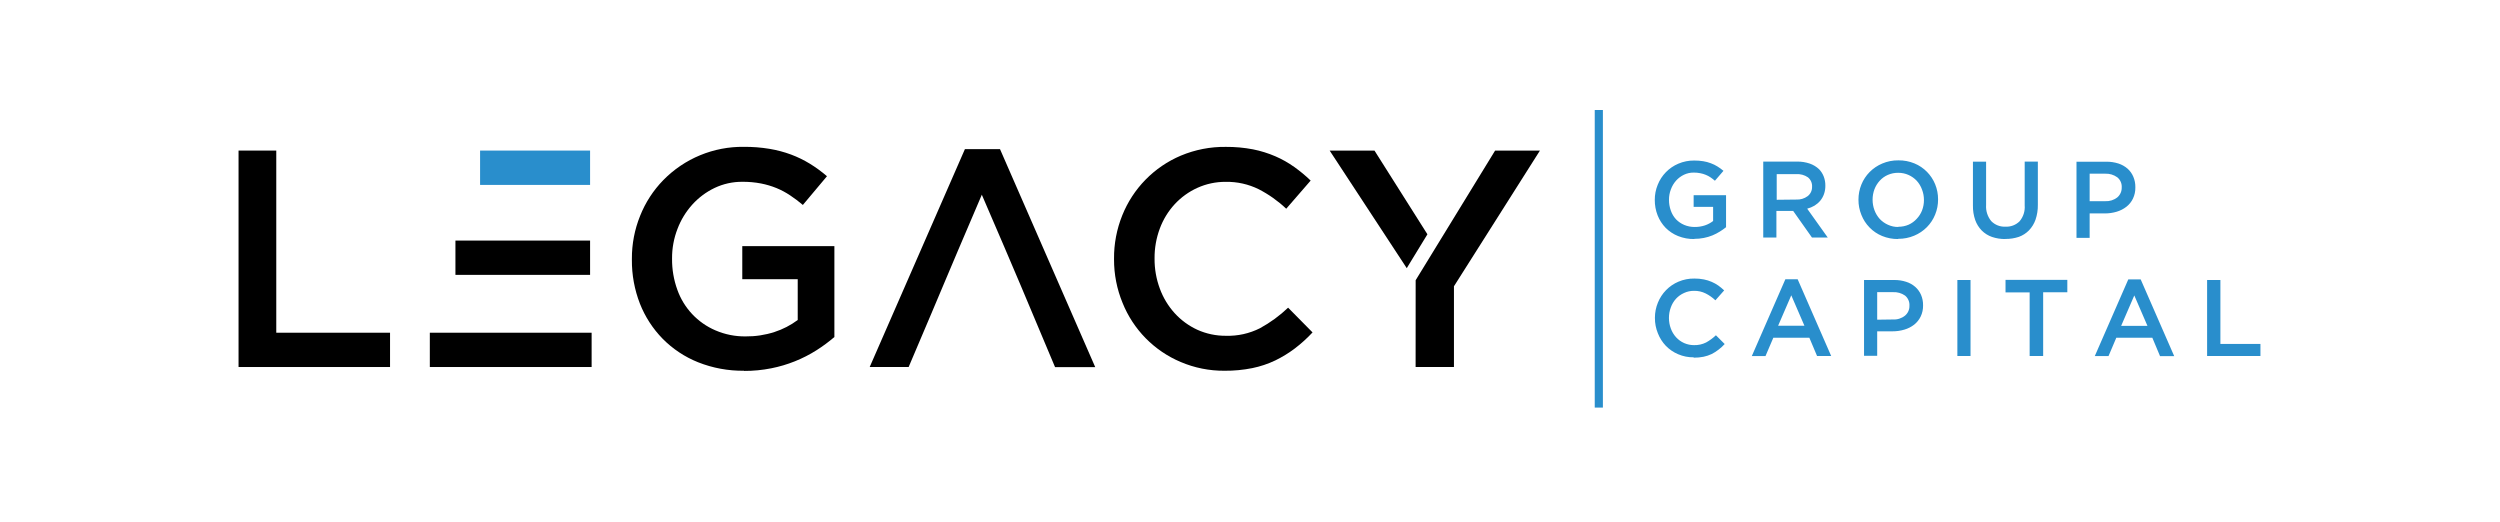
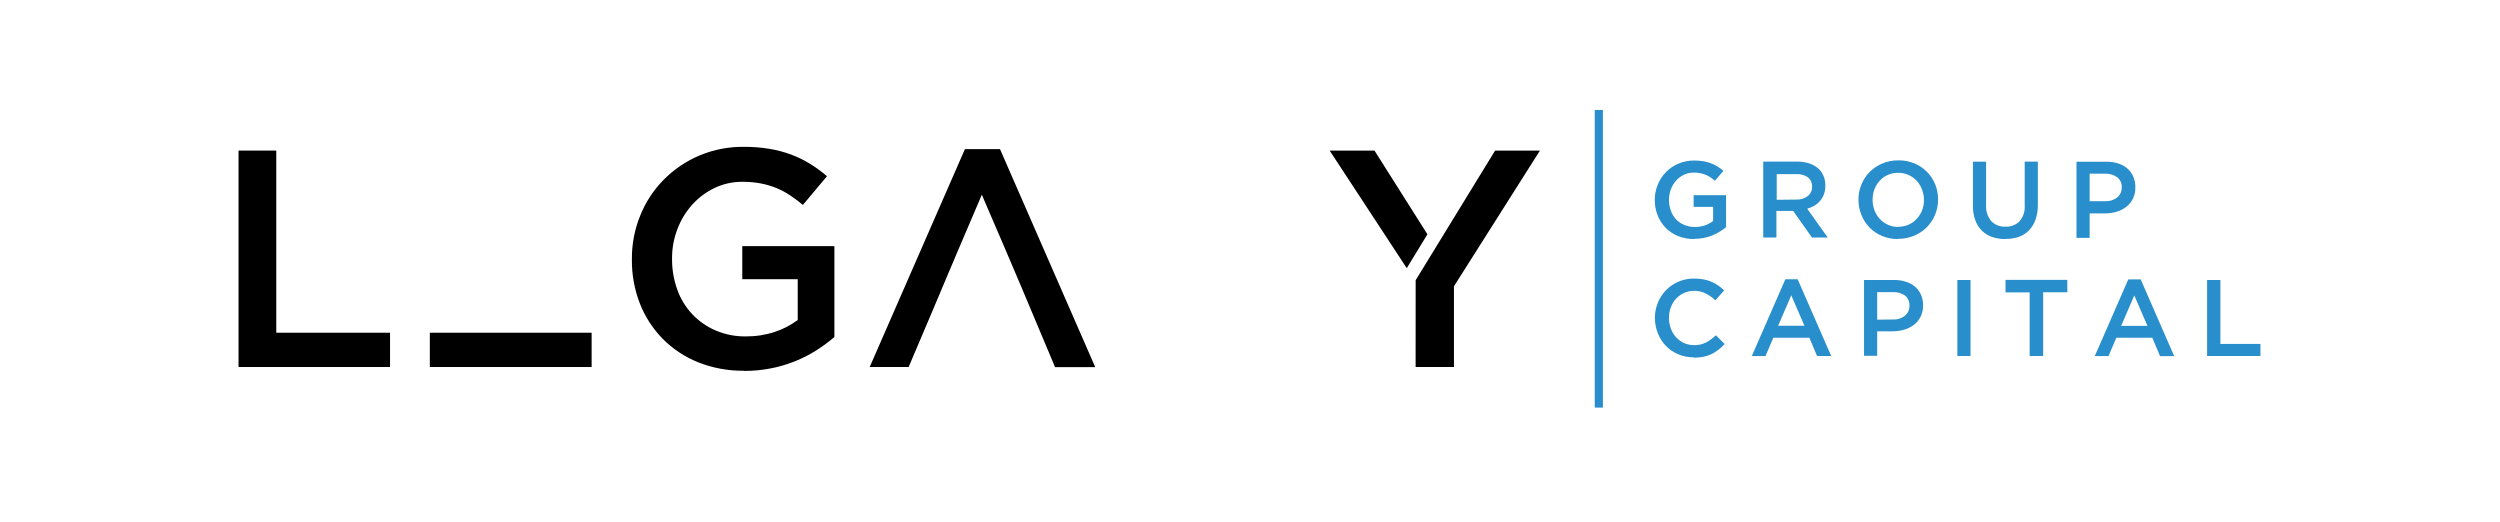
<svg xmlns="http://www.w3.org/2000/svg" width="570" height="119" viewBox="0 0 570 119" fill="none">
  <path fill-rule="evenodd" clip-rule="evenodd" d="M320.74 61.14L303.16 34.33H313.38L325.45 53.42L320.74 61.14Z" fill="black" />
  <path fill-rule="evenodd" clip-rule="evenodd" d="M341.16 34.34H351.1L331.5 65.27V83.68H322.76L322.77 63.89L340.88 34.34H341.16Z" fill="black" />
-   <path fill-rule="evenodd" clip-rule="evenodd" d="M279.19 84.53C275.755 84.558 272.35 83.877 269.19 82.53C266.204 81.272 263.497 79.434 261.224 77.124C258.952 74.814 257.159 72.076 255.95 69.07C254.652 65.924 253.989 62.553 254 59.15V59C253.971 55.606 254.61 52.238 255.88 49.09C257.097 46.056 258.902 43.292 261.191 40.958C263.481 38.623 266.209 36.765 269.22 35.49C272.476 34.123 275.979 33.442 279.51 33.49C281.58 33.474 283.647 33.662 285.68 34.05C287.435 34.398 289.148 34.931 290.79 35.64C292.305 36.296 293.747 37.11 295.09 38.07C296.412 39.009 297.662 40.045 298.83 41.17L293.26 47.59C291.394 45.822 289.286 44.327 287 43.15C284.655 41.991 282.066 41.412 279.45 41.46C277.226 41.447 275.026 41.914 273 42.83C271.041 43.718 269.279 44.99 267.82 46.57C266.345 48.176 265.197 50.055 264.44 52.1C263.632 54.265 263.225 56.559 263.24 58.87V59C263.227 61.321 263.634 63.624 264.44 65.8C265.196 67.867 266.344 69.768 267.82 71.4C269.274 72.999 271.036 74.288 273 75.19C275.049 76.112 277.273 76.579 279.52 76.56C282.21 76.637 284.877 76.043 287.28 74.83C289.612 73.557 291.767 71.983 293.69 70.15L299.26 75.79C298.031 77.111 296.693 78.325 295.26 79.42C293.859 80.48 292.359 81.4 290.78 82.17C289.108 82.969 287.345 83.56 285.53 83.93C283.453 84.347 281.338 84.548 279.22 84.53H279.19Z" fill="black" />
  <path fill-rule="evenodd" clip-rule="evenodd" d="M223.88 44.34C214.08 67.22 216.62 61.51 207.17 83.68H198.29L220 34H228L249.71 83.7H240.55C233.65 67.28 232.19 63.7 223.84 44.36L223.88 44.34Z" fill="black" />
  <path fill-rule="evenodd" clip-rule="evenodd" d="M169.66 84.53C166.063 84.577 162.492 83.918 159.15 82.59C156.119 81.378 153.372 79.553 151.08 77.23C148.836 74.936 147.074 72.216 145.9 69.23C144.662 66.043 144.041 62.649 144.07 59.23V59C144.052 55.642 144.691 52.313 145.95 49.2C147.159 46.164 148.957 43.398 151.24 41.06C153.627 38.622 156.484 36.693 159.638 35.39C162.792 34.087 166.178 33.437 169.59 33.48C171.559 33.463 173.527 33.617 175.47 33.94C177.141 34.217 178.781 34.653 180.37 35.24C181.855 35.797 183.285 36.494 184.64 37.32C186.018 38.167 187.325 39.123 188.55 40.18L183.05 46.73C182.133 45.944 181.167 45.216 180.16 44.55C179.185 43.894 178.146 43.338 177.06 42.89C175.911 42.421 174.718 42.066 173.5 41.83C172.096 41.563 170.669 41.436 169.24 41.45C167.058 41.435 164.901 41.913 162.93 42.85C161.006 43.771 159.281 45.059 157.85 46.64C156.388 48.26 155.242 50.139 154.47 52.18C153.638 54.319 153.218 56.595 153.23 58.89V59C153.206 61.406 153.612 63.797 154.43 66.06C155.159 68.119 156.307 70.005 157.8 71.599C159.294 73.192 161.102 74.459 163.11 75.32C165.284 76.259 167.632 76.729 170 76.7C172.229 76.724 174.448 76.387 176.57 75.7C178.478 75.083 180.271 74.157 181.88 72.96V63.66H169.24V56.12H190.24V76.84C188.962 77.934 187.609 78.936 186.19 79.84C183.032 81.844 179.529 83.244 175.86 83.97C173.818 84.377 171.741 84.578 169.66 84.57V84.53Z" fill="black" />
  <path fill-rule="evenodd" clip-rule="evenodd" d="M134.89 75.86V83.68H98V75.86H134.89Z" fill="black" />
-   <path fill-rule="evenodd" clip-rule="evenodd" d="M134.54 54.85V62.67H103.84V54.85H134.54Z" fill="black" />
-   <path fill-rule="evenodd" clip-rule="evenodd" d="M109.46 34.33H134.54V42.16H109.46V34.33Z" fill="#298ECC" />
  <path fill-rule="evenodd" clip-rule="evenodd" d="M54.39 34.33H62.99V75.86H88.93V83.68H54.39V34.33Z" fill="black" />
  <path fill-rule="evenodd" clip-rule="evenodd" d="M386.3 54.5C385.034 54.521 383.776 54.289 382.6 53.82C381.535 53.393 380.569 52.753 379.76 51.94C378.974 51.125 378.356 50.163 377.94 49.11C377.499 47.982 377.279 46.781 377.29 45.57C377.284 44.39 377.512 43.221 377.96 42.13C378.385 41.057 379.02 40.079 379.827 39.253C380.634 38.427 381.597 37.77 382.66 37.32C383.801 36.834 385.03 36.589 386.27 36.6C386.967 36.593 387.663 36.646 388.35 36.76C388.937 36.855 389.514 37.009 390.07 37.22C390.594 37.41 391.097 37.655 391.57 37.95C392.054 38.248 392.515 38.583 392.95 38.95L391 41.21C390.682 40.933 390.348 40.676 390 40.44C389.659 40.208 389.293 40.013 388.91 39.86C388.507 39.694 388.088 39.57 387.66 39.49C387.166 39.389 386.664 39.343 386.16 39.35C385.392 39.343 384.633 39.511 383.94 39.84C383.261 40.165 382.653 40.621 382.15 41.18C381.63 41.765 381.227 42.444 380.96 43.18C380.67 43.933 380.524 44.733 380.53 45.54C380.522 46.385 380.664 47.225 380.95 48.02C381.205 48.763 381.614 49.445 382.15 50.02C382.677 50.558 383.306 50.987 384 51.28C384.762 51.601 385.583 51.761 386.41 51.75C387.194 51.756 387.975 51.635 388.72 51.39C389.394 51.162 390.026 50.824 390.59 50.39V47.16H386.15V44.51H393.54V51.8C393.089 52.164 392.614 52.498 392.12 52.8C391.582 53.137 391.017 53.428 390.43 53.67C389.8 53.926 389.147 54.12 388.48 54.25C387.762 54.392 387.032 54.463 386.3 54.46V54.5ZM409.54 45.5C410.474 45.553 411.398 45.277 412.15 44.72C412.472 44.468 412.731 44.145 412.905 43.775C413.078 43.404 413.162 42.999 413.15 42.59C413.177 42.181 413.106 41.772 412.942 41.396C412.778 41.02 412.527 40.689 412.21 40.43C411.426 39.896 410.486 39.639 409.54 39.7H405.09V45.55L409.54 45.5ZM402 36.84H409.74C410.726 36.827 411.707 36.983 412.64 37.3C413.425 37.574 414.144 38.01 414.75 38.58C415.208 39.059 415.569 39.623 415.81 40.24C416.065 40.903 416.19 41.609 416.18 42.32C416.192 42.977 416.087 43.63 415.87 44.25C415.677 44.799 415.389 45.31 415.02 45.76C414.649 46.2 414.21 46.578 413.72 46.88C413.195 47.19 412.63 47.425 412.04 47.58L416.73 54.16H413.13L408.85 48.1H405.02V54.16H402.02V36.84H402ZM432.83 51.7C433.642 51.708 434.446 51.544 435.19 51.22C435.876 50.907 436.492 50.458 437 49.9C437.525 49.351 437.939 48.706 438.22 48C438.514 47.238 438.664 46.427 438.66 45.61C438.663 44.793 438.514 43.982 438.22 43.22C437.955 42.481 437.547 41.802 437.02 41.22C436.49 40.658 435.854 40.206 435.15 39.89C434.405 39.557 433.596 39.39 432.78 39.4C431.968 39.391 431.164 39.554 430.42 39.88C429.721 40.186 429.094 40.636 428.58 41.2C428.062 41.765 427.654 42.424 427.38 43.14C427.094 43.904 426.948 44.714 426.95 45.53C426.948 46.349 427.093 47.162 427.38 47.93C427.653 48.667 428.064 49.346 428.59 49.93C429.12 50.489 429.756 50.937 430.46 51.25C431.203 51.592 432.012 51.763 432.83 51.75V51.7ZM432.78 54.5C431.522 54.517 430.273 54.279 429.11 53.8C428.038 53.358 427.068 52.701 426.26 51.87C425.454 51.047 424.822 50.072 424.4 49C423.949 47.899 423.722 46.719 423.73 45.53C423.723 44.344 423.951 43.168 424.4 42.07C424.832 41.005 425.471 40.036 426.28 39.22C427.103 38.39 428.081 37.73 429.16 37.28C430.321 36.789 431.57 36.544 432.83 36.56C434.088 36.543 435.336 36.781 436.5 37.26C437.569 37.702 438.538 38.355 439.35 39.18C440.147 39.99 440.779 40.948 441.21 42C441.66 43.101 441.888 44.28 441.88 45.47C441.89 46.656 441.662 47.833 441.21 48.93C440.781 49.999 440.141 50.972 439.33 51.79C438.507 52.62 437.529 53.28 436.45 53.73C435.289 54.22 434.04 54.465 432.78 54.45V54.5ZM457.22 54.5C456.183 54.514 455.152 54.351 454.17 54.02C453.293 53.715 452.497 53.216 451.84 52.56C451.175 51.881 450.667 51.066 450.35 50.17C449.983 49.106 449.807 47.985 449.83 46.86V36.86H452.83V46.74C452.74 48.067 453.158 49.38 454 50.41C454.418 50.84 454.924 51.176 455.483 51.395C456.041 51.614 456.641 51.711 457.24 51.68C457.832 51.712 458.424 51.62 458.979 51.41C459.533 51.2 460.038 50.876 460.46 50.46C461.312 49.455 461.732 48.154 461.63 46.84V36.84H464.63V46.69C464.65 47.845 464.47 48.995 464.1 50.09C463.779 51.001 463.268 51.832 462.6 52.53C461.956 53.185 461.174 53.688 460.31 54C459.314 54.332 458.27 54.494 457.22 54.48V54.5ZM480 45.87C480.992 45.925 481.97 45.616 482.75 45C483.073 44.725 483.331 44.381 483.504 43.993C483.677 43.606 483.761 43.184 483.75 42.76C483.782 42.32 483.709 41.878 483.534 41.473C483.36 41.067 483.091 40.71 482.75 40.43C481.952 39.853 480.984 39.56 480 39.6H476.44V45.87H480ZM473.42 36.87H480.26C481.189 36.859 482.114 36.998 483 37.28C483.769 37.529 484.48 37.93 485.09 38.46C485.658 38.968 486.106 39.597 486.4 40.3C486.717 41.053 486.874 41.863 486.86 42.68V42.73C486.881 43.615 486.693 44.492 486.31 45.29C485.963 46.014 485.453 46.647 484.82 47.14C484.16 47.651 483.411 48.034 482.61 48.27C481.731 48.534 480.818 48.666 479.9 48.66H476.44V54.24H473.44V36.84L473.42 36.87ZM386.15 81.47C384.941 81.484 383.742 81.246 382.63 80.77C381.579 80.33 380.627 79.684 379.83 78.87C379.037 78.043 378.415 77.068 378 76C377.545 74.889 377.314 73.7 377.32 72.5V72.45C377.318 71.266 377.549 70.094 378 69C378.428 67.938 379.06 66.97 379.86 66.15C380.665 65.324 381.627 64.668 382.69 64.22C383.834 63.733 385.067 63.491 386.31 63.51C387.038 63.5 387.766 63.567 388.48 63.71C389.099 63.829 389.703 64.017 390.28 64.27C390.814 64.501 391.323 64.786 391.8 65.12C392.261 65.453 392.699 65.817 393.11 66.21L391.11 68.47C390.454 67.845 389.709 67.319 388.9 66.91C388.078 66.499 387.169 66.293 386.25 66.31C385.46 66.3 384.677 66.468 383.96 66.8C383.268 67.109 382.645 67.554 382.13 68.11C381.603 68.69 381.198 69.37 380.94 70.11C380.657 70.871 380.515 71.678 380.52 72.49C380.515 73.305 380.658 74.115 380.94 74.88C381.202 75.618 381.607 76.297 382.13 76.88C382.65 77.455 383.286 77.914 383.996 78.226C384.706 78.537 385.474 78.696 386.25 78.69C387.195 78.716 388.133 78.51 388.98 78.09C389.797 77.638 390.553 77.083 391.23 76.44L393.23 78.44C392.803 78.908 392.334 79.337 391.83 79.72C391.34 80.103 390.814 80.438 390.26 80.72C389.671 81.001 389.05 81.21 388.41 81.34C387.679 81.486 386.935 81.556 386.19 81.55L386.15 81.47ZM411.41 74.27L408.41 67.33L405.41 74.27H411.41ZM407.05 63.68H409.87L417.51 81.17H414.29L412.53 77H404.32L402.53 81.19H399.41L407.05 63.7V63.68ZM431.6 72.84C432.594 72.899 433.575 72.585 434.35 71.96C434.675 71.686 434.933 71.342 435.106 70.954C435.279 70.567 435.363 70.144 435.35 69.72C435.381 69.28 435.306 68.839 435.132 68.434C434.958 68.028 434.69 67.671 434.35 67.39C433.549 66.833 432.585 66.558 431.61 66.61H428V72.89L431.6 72.84ZM425.02 63.84H431.86C432.79 63.825 433.715 63.963 434.6 64.25C435.37 64.491 436.082 64.889 436.69 65.42C437.252 65.921 437.699 66.539 438 67.23C438.317 67.983 438.474 68.793 438.46 69.61C438.481 70.498 438.293 71.378 437.91 72.18C437.558 72.9 437.048 73.532 436.42 74.03C435.76 74.538 435.01 74.918 434.21 75.15C433.331 75.414 432.418 75.546 431.5 75.54H428V81.12H425V63.81L425.02 63.84ZM446.28 63.84H449.28V81.17H446.28V63.81V63.84ZM462.76 66.66H457.26V63.81H471.35V66.63H465.84V81.17H462.76V66.63V66.66ZM489.62 74.3L486.62 67.36L483.62 74.3H489.62ZM485.25 63.71H488.08L495.72 81.2H492.49L490.73 77H482.52L480.74 81.19H477.61L485.25 63.7V63.71ZM503.25 63.84H506.25V78.42H515.38V81.17H503.22V63.81L503.25 63.84Z" fill="#298ECC" />
  <path fill-rule="evenodd" clip-rule="evenodd" d="M365.46 25.08H363.6V92.93H365.46V25.08Z" fill="#298ECC" />
</svg>